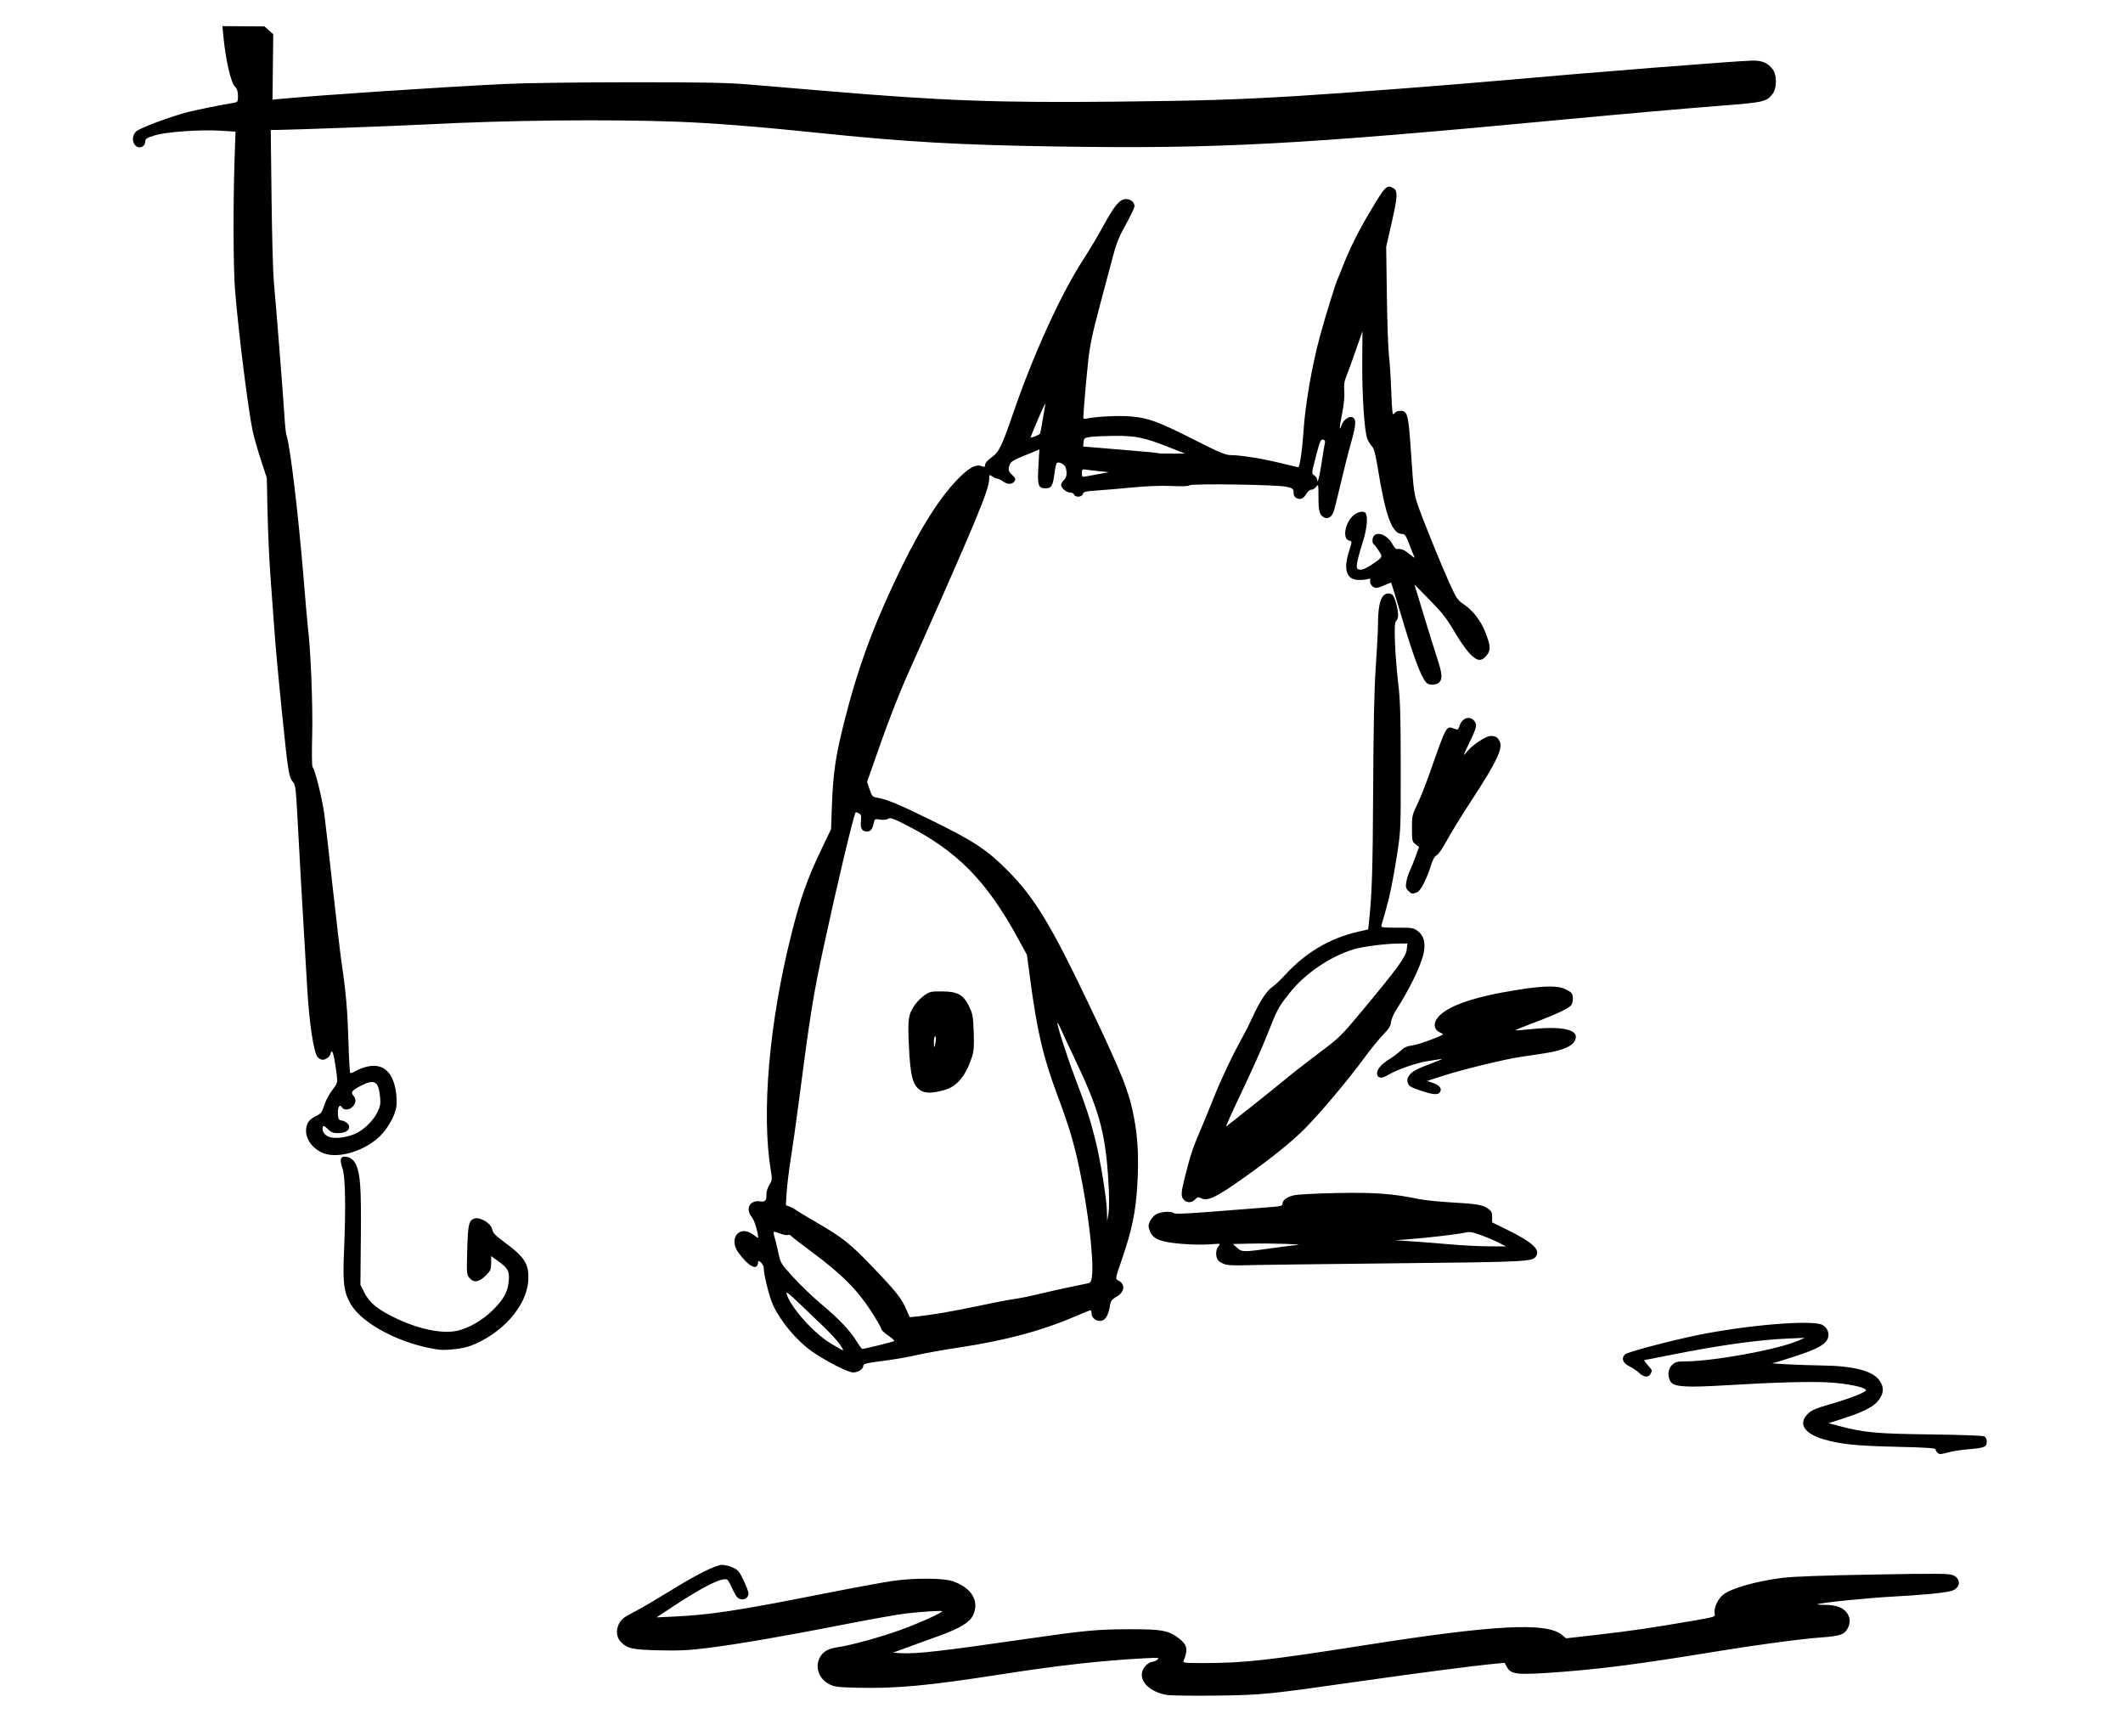
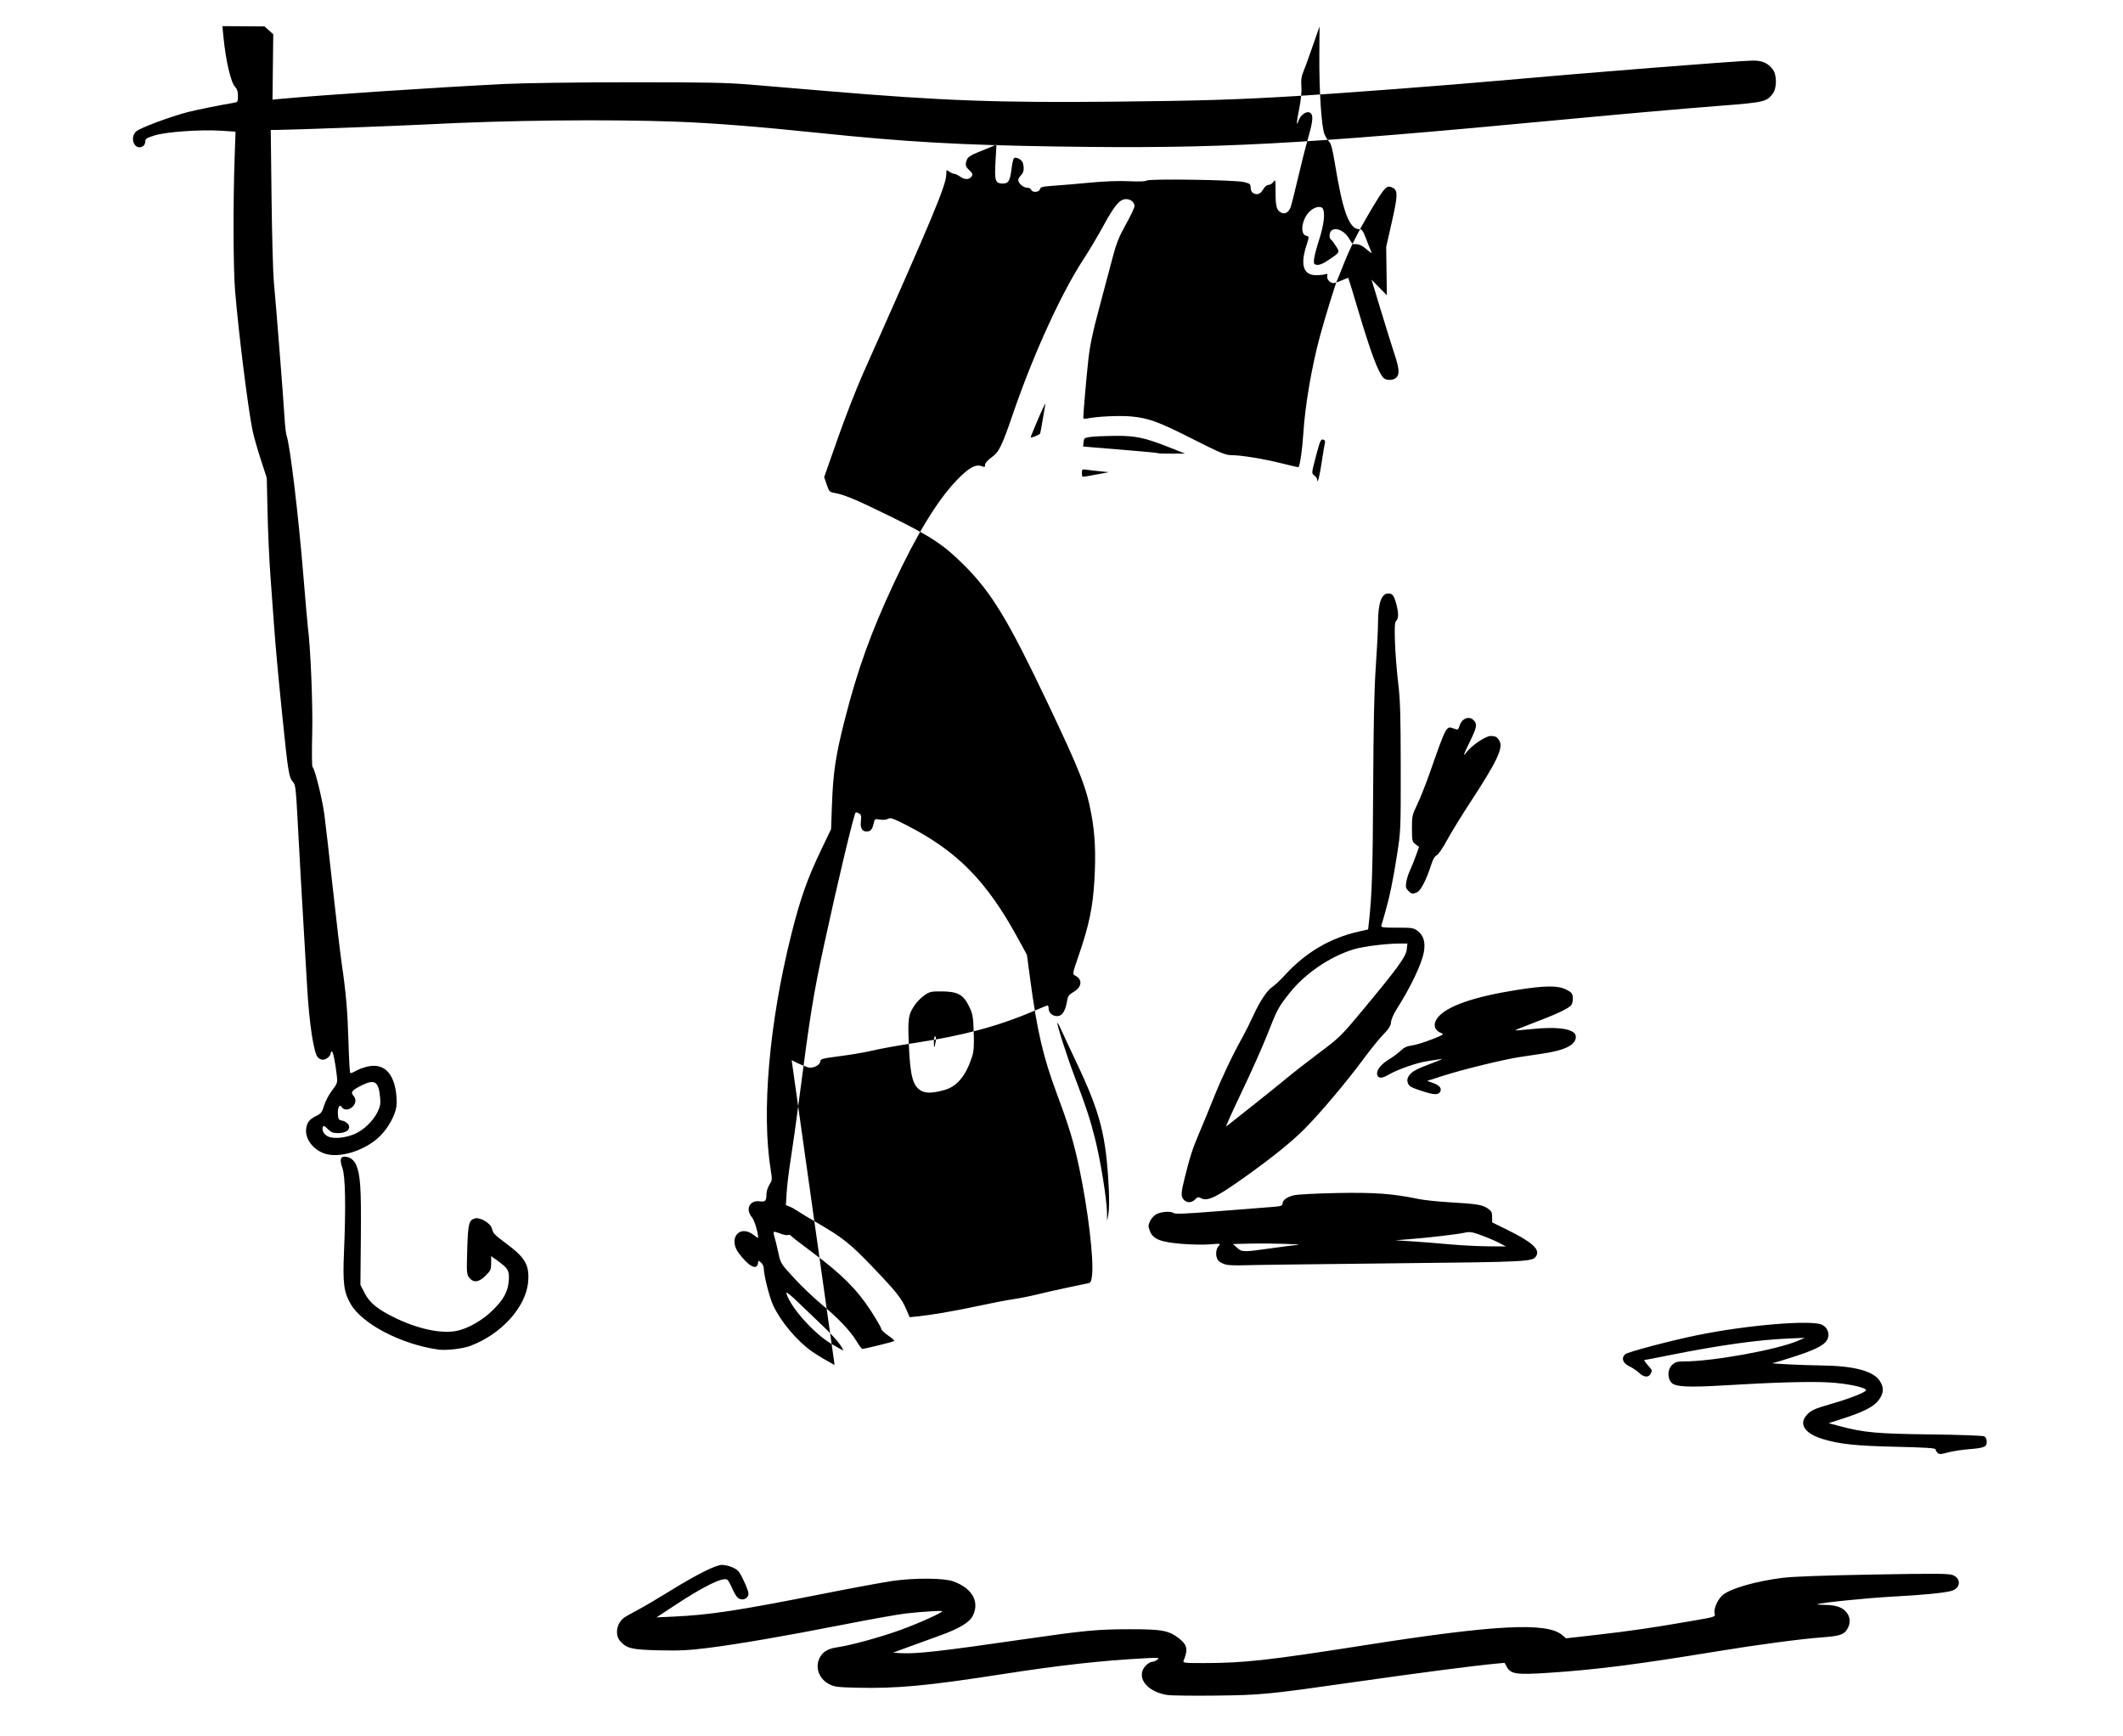
<svg xmlns="http://www.w3.org/2000/svg" width="406" height="332" viewBox="0 0 406 332" version="1.1">
  <title>Лещ</title>
-   <path transform="translate(0, 5)" d="m 223.308,319.11 c -3.403,-0.48 -5.624,-2.706 -4.766,-4.777 0.33,-0.796 1.296,-1.595 1.928,-1.595 0.196,0 0.587,-0.183 0.869,-0.407 0.467,-0.37 0.252,-0.392 -2.397,-0.25 -8.397,0.452 -16.3,1.333 -27.252,3.038 -14.222,2.215 -20.223,2.776 -27.746,2.596 -3.801,-0.091 -4.393,-0.168 -5.403,-0.699 -2.043,-1.074 -2.779,-3.413 -1.654,-5.259 0.628,-1.029 1.568,-1.536 3.318,-1.789 2.561,-0.37 8.283,-1.945 12.058,-3.32 3.476,-1.266 7.918,-3.265 7.918,-3.564 0,-0.156 -3.65,0.069 -6.879,0.423 -1.382,0.152 -6.681,1.093 -11.774,2.093 -11.417,2.24 -20.294,3.77 -26.181,4.511 -3.572,0.45 -5.457,0.542 -9.26,0.454 -5.193,-0.12 -6.173,-0.343 -7.422,-1.69 -1.117,-1.205 -0.805,-3.381 0.65,-4.532 0.225,-0.178 1.362,-0.824 2.526,-1.436 1.164,-0.612 3.843,-2.183 5.953,-3.493 5.279,-3.276 9.092,-5.2 10.289,-5.193 0.526,0.003 1.461,0.235 2.079,0.515 0.978,0.444 1.243,0.762 2.051,2.464 0.51,1.075 0.928,2.188 0.928,2.474 0,1.122 -1.399,1.565 -2.189,0.692 -0.23,-0.255 -0.673,-1.056 -0.984,-1.781 -0.311,-0.725 -0.706,-1.409 -0.879,-1.521 -0.852,-0.551 -4.368,1.167 -10.104,4.938 l -3.44,2.261 3.175,-0.146 c 7.028,-0.322 12.323,-1.127 28.575,-4.344 5.821,-1.152 11.927,-2.279 13.569,-2.504 4.169,-0.571 9.572,-0.533 11.349,0.082 3.628,1.254 5.153,3.825 3.868,6.522 -0.648,1.359 -2.589,2.526 -6.561,3.946 -1.892,0.676 -4.63,1.672 -6.085,2.213 l -2.646,0.984 1.455,0.085 c 3.029,0.176 7.584,-0.339 23.945,-2.707 11.191,-1.62 13.647,-1.852 19.711,-1.864 6.333,-0.012 7.626,0.228 9.613,1.786 1.537,1.205 1.712,2.087 0.839,4.222 -0.175,0.429 0.108,0.463 3.874,0.462 7.694,-0.003 12.355,-0.52 30.918,-3.438 24.695,-3.881 34.656,-4.397 37.569,-1.946 l 0.779,0.655 6.16,-0.704 c 6.231,-0.712 10.328,-1.313 18.124,-2.661 4.223,-0.73 4.289,-0.752 4.136,-1.362 -0.24,-0.958 0.615,-2.85 1.643,-3.634 1.642,-1.253 6.264,-2.558 11.361,-3.21 1.883,-0.241 7.985,-0.462 17.289,-0.628 12.184,-0.217 14.515,-0.199 15.27,0.117 1.669,0.697 1.453,2.559 -0.351,3.027 -1.508,0.392 -5.463,0.771 -11.306,1.083 -4.577,0.245 -13.498,1.148 -14.287,1.447 -0.146,0.055 0.45,0.11 1.323,0.122 2.204,0.031 3.423,0.427 4.216,1.37 0.821,0.976 0.878,2.155 0.16,3.332 -0.613,1.005 -1.481,1.275 -4.906,1.527 -3.974,0.293 -12.296,1.402 -19.976,2.664 -15.342,2.52 -23.34,3.535 -32.465,4.121 -5.882,0.378 -6.964,0.22 -7.708,-1.126 l -0.441,-0.797 -1.852,0.171 c -3.765,0.347 -14.602,1.754 -25.532,3.315 -17.905,2.558 -19.005,2.668 -27.781,2.774 -4.293,0.052 -8.46,0.003 -9.26,-0.111 z m 147.161,-46.377 c -0.175,-0.175 -0.318,-0.454 -0.318,-0.62 0,-0.216 -2.134,-0.351 -7.474,-0.47 -7.773,-0.174 -10.868,-0.5 -14.115,-1.488 -3.341,-1.016 -4.573,-2.772 -3.14,-4.474 0.83,-0.987 1.509,-1.302 4.911,-2.28 3.578,-1.028 6.635,-2.253 6.519,-2.612 -0.174,-0.537 -3.659,-1.254 -7.078,-1.454 -3.519,-0.207 -10.523,-0.011 -19.839,0.553 -7.208,0.437 -9.643,0.305 -10.343,-0.56 -0.767,-0.948 -0.674,-2.55 0.195,-3.356 0.574,-0.532 0.973,-0.649 2.221,-0.649 5.533,0 17.785,-2.217 21.818,-3.948 l 1.323,-0.568 -3.307,0.143 c -5.758,0.249 -13.234,1.303 -22.664,3.197 -2.497,0.501 -4.623,0.912 -4.724,0.912 -0.101,0 0.186,0.421 0.637,0.935 0.928,1.056 0.92,1.032 0.547,1.728 -0.387,0.722 -1.288,0.635 -2.171,-0.21 -0.415,-0.397 -1.254,-0.963 -1.867,-1.257 -1.271,-0.611 -1.605,-1.583 -0.795,-2.314 0.47,-0.424 8.706,-2.6 13.744,-3.631 9.551,-1.955 21.993,-2.987 23.93,-1.985 0.907,0.469 1.373,1.45 1.136,2.392 -0.315,1.255 -1.888,2.172 -6.101,3.554 -2.208,0.724 -4.232,1.338 -4.498,1.363 -0.946,0.089 5.662,0.415 9.306,0.458 6.178,0.073 9.859,1.034 11.13,2.905 0.862,1.269 0.822,2.351 -0.138,3.676 -0.921,1.271 -2.87,2.283 -6.914,3.588 l -2.702,0.872 2.222,0.585 c 4.627,1.219 6.999,1.432 17.302,1.558 5.383,0.066 9.997,0.232 10.253,0.369 0.284,0.152 0.465,0.556 0.465,1.04 0,0.995 -0.445,1.177 -3.505,1.429 -1.273,0.105 -2.94,0.357 -3.704,0.56 -1.704,0.454 -1.864,0.458 -2.263,0.059 z M 159.605,255.999 c -1.494,-0.786 -3.459,-1.96 -4.366,-2.608 -2.897,-2.07 -5.92,-5.671 -7.378,-8.787 -0.719,-1.536 -1.799,-5.818 -1.808,-7.165 -0.002,-0.305 -0.232,-0.761 -0.511,-1.014 -0.486,-0.44 -0.512,-0.434 -0.595,0.155 -0.201,1.415 -1.822,0.537 -3.692,-2 -2.048,-2.777 0.171,-5.498 2.83,-3.47 0.499,0.381 0.907,0.648 0.907,0.595 0,-1.035 -0.718,-3.385 -1.214,-3.975 -1.277,-1.518 -0.408,-3.279 1.492,-3.024 1.117,0.15 1.31,-0.065 1.31,-1.453 0,-0.444 0.254,-1.218 0.564,-1.72 0.521,-0.843 0.542,-1.05 0.269,-2.702 -1.825,-11.05 -0.32,-28.314 3.946,-45.263 1.732,-6.88 3.032,-10.549 5.739,-16.192 l 1.834,-3.822 0.167,-4.611 c 0.224,-6.204 0.708,-9.45 2.409,-16.15 2.441,-9.618 5.059,-16.911 9.408,-26.209 4.41,-9.429 8.25,-15.75 11.926,-19.634 2.314,-2.444 3.717,-3.254 4.875,-2.814 0.574,0.218 0.667,0.18 0.667,-0.269 0,-0.321 0.487,-0.873 1.264,-1.431 1.417,-1.018 1.93,-2.073 4.132,-8.484 3.863,-11.252 9.197,-22.927 13.417,-29.369 1.049,-1.601 2.784,-4.518 3.857,-6.482 2.126,-3.893 3.097,-5.027 4.303,-5.027 0.893,0 1.602,0.601 1.602,1.359 0,0.29 -0.736,1.841 -1.636,3.448 -1.304,2.329 -1.815,3.6 -2.52,6.267 -0.486,1.84 -1.648,6.204 -2.581,9.696 -1.305,4.884 -1.793,7.236 -2.116,10.186 -0.36,3.295 -0.912,9.701 -0.931,10.803 -0.004,0.247 0.212,0.304 0.722,0.193 1.781,-0.39 6.224,-0.598 8.422,-0.395 3.361,0.311 5.219,0.995 11.959,4.407 5.01,2.536 6.083,2.985 7.144,2.989 1.929,0.007 6.213,0.703 9.698,1.575 1.737,0.435 3.178,0.763 3.202,0.73 0.302,-0.42 0.737,-3.459 0.93,-6.501 0.34,-5.358 1.591,-12.664 3.18,-18.563 0.86,-3.191 2.909,-9.853 3.297,-10.716 0.196,-0.437 0.68,-1.627 1.076,-2.646 1.312,-3.379 2.904,-6.571 5.212,-10.451 2.921,-4.911 3.171,-5.165 4.415,-4.5 0.906,0.485 0.862,1.587 -0.258,6.505 l -1.079,4.736 0.128,9.263 c 0.07,5.095 0.246,10.216 0.391,11.38 0.145,1.164 0.348,4.289 0.451,6.945 0.166,4.246 0.233,4.764 0.559,4.299 0.226,-0.323 0.67,-0.529 1.143,-0.529 1.439,0 1.58,0.571 2.112,8.525 0.442,6.615 0.548,7.405 1.262,9.466 1.069,3.084 4.316,11.102 6.053,14.949 1.333,2.95 1.531,3.241 2.802,4.101 1.686,1.142 3.158,3.05 4.027,5.217 1.06,2.646 1.113,3.524 0.274,4.522 -1.034,1.229 -1.815,1.127 -3.292,-0.428 -0.664,-0.7 -1.982,-2.604 -2.928,-4.231 -1.386,-2.384 -2.288,-3.536 -4.649,-5.937 l -2.929,-2.979 1.807,5.953 c 0.994,3.274 2.163,7.025 2.598,8.335 0.913,2.749 0.988,3.84 0.307,4.456 -0.634,0.573 -1.973,0.56 -2.486,-0.025 -1.033,-1.178 -2.4,-4.873 -4.856,-13.121 -0.96,-3.224 -1.777,-5.894 -1.815,-5.933 -0.038,-0.039 -0.594,0.167 -1.234,0.457 -0.64,0.29 -1.364,0.531 -1.608,0.534 -0.647,0.008 -1.338,-0.787 -1.186,-1.367 0.108,-0.412 0.03,-0.468 -0.442,-0.318 -0.315,0.101 -1.106,0.175 -1.758,0.166 -2.305,-0.033 -2.954,-1.913 -1.862,-5.397 0.645,-2.059 0.645,-1.983 0.015,-2.148 -1.22,-0.319 -0.824,-3.136 0.647,-4.607 0.967,-0.967 2.333,-1.205 2.62,-0.457 0.381,0.992 0.103,3.109 -0.76,5.8 -0.506,1.578 -0.953,3.296 -0.992,3.816 -0.064,0.841 0.004,0.954 0.607,1.025 0.44,0.051 1.186,-0.264 2.117,-0.893 2.279,-1.541 2.245,-1.478 1.472,-2.703 -0.371,-0.588 -0.799,-1.145 -0.95,-1.239 -0.375,-0.232 -0.348,-1.283 0.042,-1.673 0.836,-0.836 2.644,0.007 3.526,1.646 0.279,0.519 0.63,0.93 0.779,0.914 0.901,-0.097 1.493,0.141 2.51,1.012 0.707,0.605 1.043,0.782 0.879,0.463 -0.145,-0.284 -0.589,-1.379 -0.987,-2.434 -0.606,-1.608 -0.82,-1.918 -1.325,-1.918 -1.932,0 -3.17,-3.328 -4.669,-12.55 -0.44,-2.704 -0.734,-3.82 -1.104,-4.19 -0.277,-0.277 -0.681,-0.926 -0.896,-1.442 -0.567,-1.358 -1.023,-8.298 -0.978,-14.891 l 0.039,-5.689 -1.387,3.969 c -0.763,2.183 -1.574,4.405 -1.802,4.938 -0.286,0.668 -0.374,1.449 -0.284,2.514 0.084,0.989 -0.066,2.537 -0.415,4.305 -0.551,2.79 -0.58,3.61 -0.077,2.167 0.323,-0.928 1.381,-1.703 2.001,-1.465 0.825,0.317 0.782,1.382 -0.196,4.818 -0.526,1.848 -1.438,5.444 -2.027,7.991 -0.589,2.547 -1.201,4.962 -1.361,5.368 -0.376,0.956 -1.106,1.356 -1.799,0.985 -0.87,-0.466 -1.064,-1.174 -1.064,-3.881 0,-2.419 -0.027,-2.551 -0.412,-2.002 -0.227,0.323 -0.649,0.588 -0.938,0.588 -0.309,0 -0.713,0.329 -0.977,0.794 -0.531,0.936 -1.151,1.197 -1.896,0.798 -0.351,-0.188 -0.539,-0.555 -0.539,-1.052 0,-0.688 -0.123,-0.795 -1.257,-1.086 -1.636,-0.421 -18.268,-0.674 -18.658,-0.283 -0.169,0.169 -1.408,0.214 -3.34,0.121 -1.931,-0.093 -4.692,0.006 -7.437,0.269 -2.401,0.229 -5.516,0.495 -6.922,0.59 -2.201,0.149 -2.575,0.242 -2.687,0.672 -0.16,0.611 -1.447,0.69 -1.672,0.103 -0.084,-0.218 -0.437,-0.397 -0.785,-0.397 -0.708,0 -1.691,-0.846 -1.691,-1.455 0,-0.218 0.238,-0.635 0.529,-0.926 0.541,-0.541 0.649,-1.245 0.357,-2.335 -0.176,-0.656 -1.353,-1.272 -1.724,-0.902 -0.122,0.122 -0.33,1.084 -0.463,2.137 -0.275,2.187 -0.577,2.687 -1.624,2.687 -1.462,0 -1.632,-0.495 -1.423,-4.157 l 0.187,-3.289 -1.029,0.437 c -0.566,0.24 -1.782,0.741 -2.703,1.114 -1.182,0.478 -1.746,0.866 -1.918,1.319 -0.379,0.996 -0.301,1.328 0.482,2.053 0.588,0.546 0.671,0.76 0.436,1.135 -0.423,0.675 -1.316,0.709 -2.194,0.084 -0.423,-0.301 -0.932,-0.548 -1.132,-0.548 -0.2,0 -0.628,-0.185 -0.951,-0.412 -0.571,-0.4 -0.588,-0.387 -0.588,0.432 0,2.091 -2.364,7.759 -15.94,38.213 -1.233,2.765 -3.405,8.342 -4.827,12.393 l -2.586,7.366 0.486,1.429 c 0.445,1.308 0.565,1.442 1.424,1.58 1.819,0.292 4.179,1.276 10.512,4.385 7.994,3.924 10.446,5.541 14.378,9.479 5.247,5.256 8.405,10.474 15.943,26.338 6.175,12.995 7.389,16.079 8.337,21.167 0.724,3.885 0.897,7.582 0.595,12.744 -0.296,5.07 -1.026,8.593 -2.918,14.091 -1.305,3.793 -1.31,3.817 -0.75,4.101 1.441,0.731 1.293,2.207 -0.313,3.124 -0.83,0.474 -1.085,0.797 -1.204,1.527 -0.292,1.792 -0.774,2.764 -1.496,3.018 -0.935,0.329 -2.061,-0.384 -2.061,-1.304 0,-0.36 -0.089,-0.655 -0.198,-0.655 -0.109,2.6e-4 -1.302,0.477 -2.651,1.059 -6.617,2.855 -13.547,4.722 -22.55,6.074 -2.983,0.448 -6.615,1.099 -8.07,1.447 -1.455,0.348 -4.342,0.847 -6.416,1.109 -3.213,0.407 -3.77,0.545 -3.77,0.935 0,0.63 -1.012,1.282 -1.977,1.276 -0.449,-0.003 -1.996,-0.635 -3.518,-1.435 z m 0.947,-4.021 c -0.482,-0.676 -1.826,-2.134 -2.986,-3.241 -1.16,-1.107 -3.288,-3.144 -4.727,-4.526 -1.919,-1.842 -2.568,-2.337 -2.429,-1.852 0.724,2.542 5.154,7.537 8.435,9.513 1.185,0.713 2.251,1.306 2.369,1.316 0.118,0.01 -0.179,-0.534 -0.661,-1.21 z m 7.422,0.275 c 1.548,-0.379 2.913,-0.749 3.033,-0.822 0.12,-0.073 -0.386,-0.54 -1.124,-1.038 -0.739,-0.498 -1.343,-1.075 -1.343,-1.283 0,-0.208 -0.909,-1.783 -2.021,-3.499 -2.592,-4.002 -5.553,-6.969 -10.993,-11.011 -2.283,-1.696 -4.221,-3.199 -4.308,-3.34 -0.087,-0.14 -0.333,-0.188 -0.547,-0.106 -0.214,0.082 -0.88,-0.047 -1.48,-0.287 -0.6,-0.24 -1.147,-0.38 -1.216,-0.311 -0.069,0.069 -0.003,0.521 0.148,1.003 0.15,0.483 0.475,1.814 0.721,2.959 0.445,2.067 0.466,2.102 2.994,4.849 1.4,1.522 3.753,3.77 5.228,4.996 3.267,2.715 5.575,5.146 6.748,7.106 0.484,0.81 0.985,1.472 1.114,1.472 0.128,0 1.499,-0.31 3.047,-0.689 z m 12.318,-6.227 c 1.735,-0.286 5.009,-0.921 7.276,-1.412 2.267,-0.491 5.075,-1.03 6.239,-1.197 1.164,-0.167 3.248,-0.583 4.63,-0.924 1.382,-0.341 4.002,-0.931 5.821,-1.312 1.819,-0.381 3.558,-0.746 3.865,-0.811 0.451,-0.096 0.589,-0.377 0.718,-1.473 0.365,-3.086 -0.779,-12.693 -2.452,-20.585 -1.033,-4.875 -1.974,-7.998 -4.234,-14.052 -2.673,-7.161 -3.811,-12.034 -5.15,-22.053 l -0.62,-4.64 -1.766,-3.229 c -5.976,-10.929 -11.588,-16.616 -21.276,-21.56 -2.551,-1.302 -3.077,-1.484 -3.507,-1.215 -0.306,0.191 -0.913,0.251 -1.536,0.151 -1,-0.16 -1.035,-0.139 -1.22,0.725 -0.247,1.154 -0.585,1.551 -1.32,1.551 -0.919,0 -1.277,-0.636 -1.124,-1.994 0.113,-1 0.05,-1.242 -0.385,-1.475 -0.286,-0.153 -0.56,-0.238 -0.609,-0.189 -0.353,0.353 -3.421,13.205 -6.053,25.354 -2.04,9.418 -2.662,13.277 -4.8,29.766 -0.509,3.929 -1.212,8.93 -1.562,11.113 -0.35,2.183 -0.705,5.073 -0.788,6.424 l -0.152,2.455 0.694,0.264 c 0.382,0.145 1.006,0.485 1.387,0.756 0.381,0.271 2.181,1.355 4,2.408 4.82,2.792 6.304,3.984 10.716,8.605 4.389,4.598 5.327,5.788 6.252,7.93 l 0.627,1.454 1.587,-0.156 c 0.873,-0.086 3.007,-0.39 4.741,-0.676 z m -4.252,-42.529 c -1.471,-0.918 -1.964,-2.798 -2.222,-8.472 -0.243,-5.332 -0.138,-6.028 1.198,-7.956 0.39,-0.562 1.196,-1.36 1.792,-1.771 0.996,-0.689 1.271,-0.747 3.404,-0.727 2.972,0.028 4.047,0.641 5.152,2.942 0.657,1.369 0.749,1.895 0.85,4.88 0.091,2.699 0.023,3.62 -0.351,4.763 -1.168,3.567 -2.841,5.579 -5.199,6.251 -2.305,0.658 -3.674,0.685 -4.625,0.091 z m 2.896,-9.358 c 0.085,-0.55 0.043,-0.992 -0.095,-0.992 -0.136,0 -0.248,0.496 -0.248,1.102 0,1.306 0.131,1.264 0.343,-0.11 z m 33.125,28.509 c -0.5,-10.448 -1.585,-14.737 -6.189,-24.462 -1.416,-2.99 -2.793,-5.944 -3.062,-6.564 -0.268,-0.62 -0.532,-1.083 -0.585,-1.03 -0.177,0.177 1.76,6.241 3.253,10.186 2.273,6.002 2.959,8.086 3.946,11.993 1.021,4.036 2.225,11.468 2.272,14.026 l 0.031,1.67 0.242,-1.323 c 0.133,-0.728 0.174,-2.752 0.09,-4.498 z M 252.787,83.211 c 0.237,-1.601 0.498,-3.162 0.579,-3.469 0.105,-0.399 0.006,-0.596 -0.347,-0.688 -0.432,-0.113 -0.602,0.285 -1.357,3.171 -0.863,3.3 -0.863,3.3 -0.321,3.68 0.298,0.209 0.55,0.581 0.56,0.828 0.04,1.002 0.467,-0.695 0.886,-3.521 z m -42.576,2.417 1.852,-0.342 -1.852,-0.187 c -1.019,-0.103 -2.179,-0.239 -2.58,-0.303 -0.656,-0.105 -0.728,-0.039 -0.728,0.664 0,0.708 0.068,0.768 0.728,0.646 0.4,-0.074 1.561,-0.289 2.58,-0.477 z m 13.363,-5.104 c -4.641,-1.838 -6.404,-2.212 -10.296,-2.185 -1.832,0.013 -3.926,0.102 -4.654,0.198 -1.246,0.165 -1.328,0.224 -1.404,1.007 l -0.081,0.832 1.801,0.158 c 0.99,0.087 4.182,0.35 7.092,0.584 2.91,0.235 5.341,0.474 5.402,0.532 0.061,0.058 1.251,0.099 2.646,0.092 l 2.536,-0.014 z m -24.667,-2.601 c 0.04,-0.034 0.254,-1.179 0.475,-2.546 0.221,-1.367 0.464,-2.782 0.54,-3.146 0.076,-0.364 -0.524,0.873 -1.335,2.748 -0.81,1.875 -1.473,3.516 -1.473,3.645 0,0.181 1.391,-0.363 1.793,-0.701 z M 83.741,253.043 c -7.036,-1.012 -14.454,-4.873 -16.659,-8.669 -1.332,-2.295 -1.553,-3.987 -1.299,-9.953 0.373,-8.758 0.265,-14.5 -0.301,-16.074 -0.531,-1.476 -0.408,-2.182 0.378,-2.182 0.974,0 1.818,0.585 2.24,1.552 0.821,1.882 0.993,4.495 0.908,13.809 l -0.084,9.143 0.798,1.566 c 0.937,1.836 2.399,3.053 5.552,4.619 4.521,2.246 9.127,3.242 12.103,2.619 2.176,-0.455 4.894,-2.019 6.845,-3.937 2.113,-2.077 2.909,-3.547 3.076,-5.681 0.145,-1.848 -0.142,-2.356 -2.148,-3.795 l -1.222,-0.876 v 1.339 c 0,1.21 -0.102,1.442 -1.058,2.398 -1.283,1.283 -2.328,1.413 -3.133,0.39 -0.492,-0.626 -0.517,-0.963 -0.386,-5.358 0.15,-5.041 0.313,-5.683 1.527,-5.987 0.961,-0.241 2.937,0.941 3.178,1.901 0.242,0.964 0.488,1.227 2.646,2.829 3.732,2.77 4.535,4.129 4.308,7.294 -0.347,4.845 -5.079,10.123 -11.091,12.368 -1.483,0.554 -4.651,0.906 -6.177,0.687 z M 234.476,236.814 c -0.479,-0.118 -1.104,-0.426 -1.389,-0.684 -0.656,-0.594 -0.686,-2.141 -0.055,-2.85 0.457,-0.514 0.437,-0.518 -1.654,-0.344 -1.164,0.097 -3.604,0.052 -5.421,-0.099 -4.073,-0.339 -5.482,-0.912 -6.061,-2.468 -0.331,-0.89 -0.325,-1.112 0.054,-1.906 0.236,-0.494 0.773,-1.077 1.194,-1.295 0.959,-0.496 2.798,-0.62 3.278,-0.221 0.274,0.227 2.354,0.142 8.422,-0.342 4.432,-0.354 9.041,-0.716 10.242,-0.804 1.844,-0.135 2.183,-0.232 2.183,-0.624 0,-0.68 0.773,-1.268 2.121,-1.614 0.668,-0.172 4.272,-0.365 8.239,-0.442 7.251,-0.141 10.715,0.112 15.702,1.151 1.019,0.212 3.698,0.492 5.953,0.623 5.152,0.298 6.172,0.464 7.224,1.173 0.713,0.48 0.845,0.734 0.845,1.618 v 1.048 l 2.778,1.362 c 4.862,2.383 6.444,3.801 5.653,5.068 -0.685,1.098 -1.271,1.128 -27.744,1.403 -13.971,0.145 -26.592,0.309 -28.047,0.364 -1.455,0.055 -3.038,0.003 -3.517,-0.115 z m 9.205,-3.208 c 1.965,-0.278 3.929,-0.528 4.366,-0.555 1.949,-0.121 -5.144,-0.342 -8.515,-0.265 l -3.753,0.085 0.819,0.732 c 0.946,0.845 1.142,0.845 7.084,0.003 z m 42.995,-0.959 c -0.728,-0.379 -2.249,-1.029 -3.38,-1.443 -1.78,-0.651 -2.212,-0.718 -3.207,-0.495 -1.372,0.308 -6.921,0.958 -10.611,1.243 l -2.646,0.205 3.175,0.202 c 1.746,0.111 4.961,0.366 7.144,0.566 2.183,0.2 5.517,0.375 7.408,0.388 l 3.44,0.024 -1.323,-0.69 z m -60.284,-8.236 c -0.583,-0.644 -0.554,-1.302 0.191,-4.279 1.016,-4.064 1.491,-5.528 2.747,-8.466 0.653,-1.528 1.902,-4.564 2.776,-6.747 1.532,-3.826 3.67,-8.324 5.535,-11.642 0.491,-0.873 1.411,-2.719 2.046,-4.101 1.286,-2.804 2.679,-4.872 3.719,-5.522 0.379,-0.237 1.457,-1.265 2.395,-2.283 3.945,-4.284 8.589,-7.012 14.03,-8.24 l 1.811,-0.409 0.151,-1.364 c 0.585,-5.283 0.736,-10.025 0.81,-25.441 0.06,-12.445 0.205,-19.173 0.503,-23.416 0.23,-3.274 0.421,-7.025 0.425,-8.334 0.012,-3.859 0.651,-5.689 1.987,-5.689 0.708,0 1.024,0.361 1.388,1.587 0.553,1.859 0.613,3.112 0.171,3.554 -0.35,0.35 -0.4,0.997 -0.308,4.054 0.06,2 0.33,5.482 0.601,7.738 0.411,3.424 0.494,6.112 0.505,16.272 0.013,12.076 0.007,12.208 -0.732,16.933 -0.768,4.909 -1.393,7.899 -2.322,11.113 -0.295,1.019 -0.587,2.035 -0.65,2.258 -0.099,0.348 0.325,0.404 2.994,0.397 2.894,-0.008 3.168,0.036 3.972,0.639 1.118,0.838 1.5,2.185 1.152,4.064 -0.427,2.31 -2.558,6.764 -5.247,10.967 -0.524,0.819 -0.985,1.9 -1.025,2.403 -0.055,0.696 -0.415,1.268 -1.507,2.396 -0.789,0.815 -2.485,2.911 -3.77,4.657 -3.063,4.164 -8.264,10.339 -11.187,13.281 -2.495,2.512 -6.15,5.469 -11.331,9.167 -5.624,4.014 -7.293,4.822 -8.561,4.144 -0.491,-0.263 -0.663,-0.225 -1.097,0.24 -0.634,0.681 -1.591,0.711 -2.172,0.068 z m 13.056,-17.922 c 2.547,-2.016 5.583,-4.46 6.747,-5.431 1.164,-0.971 3.923,-3.12 6.132,-4.775 3.858,-2.892 4.183,-3.211 8.303,-8.167 6.679,-8.033 8.236,-10.176 8.391,-11.543 l 0.13,-1.155 h -1.462 c -2.549,0 -6.879,0.536 -8.716,1.079 -4.552,1.345 -9.407,4.644 -12.38,8.412 -2.164,2.743 -2.302,3.001 -4.256,7.971 -0.886,2.255 -3.085,7.177 -4.885,10.937 -1.8,3.76 -3.129,6.724 -2.953,6.587 0.176,-0.137 2.403,-1.899 4.95,-3.915 z m -177.472,9.057 c -2.19,-0.794 -3.675,-2.848 -3.423,-4.731 0.165,-1.23 0.628,-1.804 1.988,-2.465 0.857,-0.417 1.064,-0.698 1.442,-1.959 0.243,-0.809 0.925,-2.104 1.515,-2.876 1.017,-1.33 1.066,-1.477 0.921,-2.778 -0.284,-2.56 -0.715,-4.682 -0.95,-4.682 -0.129,0 -0.235,0.16 -0.235,0.356 0,0.512 -0.877,1.232 -1.501,1.232 -0.293,0 -0.729,-0.216 -0.967,-0.48 -0.777,-0.858 -1.63,-6.505 -2.026,-13.411 -0.142,-2.474 -0.376,-6.462 -0.52,-8.864 -0.421,-6.995 -1.023,-17.657 -1.353,-23.945 -0.26,-4.958 -0.376,-5.899 -0.782,-6.35 -0.837,-0.929 -0.976,-1.774 -2.106,-12.832 -0.813,-7.958 -1.295,-13.255 -1.601,-17.595 -0.154,-2.183 -0.453,-6.29 -0.666,-9.128 -0.213,-2.838 -0.456,-8.195 -0.541,-11.906 L 51.018,86.386 49.856,82.815 C 49.217,80.85 48.522,78.409 48.312,77.391 47.427,73.096 45.624,58.687 44.952,50.535 44.611,46.395 44.565,34.079 44.859,25.5 l 0.182,-5.324 -2.743,-0.178 c -3.94,-0.255 -10.52,0.209 -12.731,0.898 -1.561,0.487 -1.786,0.638 -1.786,1.198 0,0.363 -0.222,0.76 -0.51,0.914 -1.525,0.816 -2.567,-1.625 -1.23,-2.881 0.693,-0.651 6.724,-2.903 9.942,-3.712 1.819,-0.457 6.108,-1.323 8.533,-1.723 0.974,-0.161 0.992,-0.186 0.992,-1.342 0,-0.818 -0.159,-1.337 -0.519,-1.697 C 44.148,10.81 43.176,6.65 42.716,1.917 l -0.187,-1.92 4.027,0.027 4.027,0.027 0.836,0.749 0.836,0.749 -0.071,6.251 -0.071,6.251 1.526,-0.144 c 7.741,-0.73 29.676,-2.191 42.768,-2.848 3.593,-0.18 14.072,-0.325 23.978,-0.331 14.395,-0.009 18.581,0.071 23.019,0.442 2.983,0.249 9.651,0.809 14.817,1.245 22.102,1.863 32.633,2.249 55.166,2.02 16.367,-0.166 23.12,-0.377 34.793,-1.087 8.475,-0.516 28.898,-2.068 38.1,-2.896 16.565,-1.491 46.075,-3.827 48.869,-3.869 1.85,-0.028 2.957,0.458 3.887,1.706 0.782,1.049 0.782,3.542 0,4.591 -1.181,1.584 -1.619,1.686 -10.104,2.346 -7.071,0.55 -18.642,1.568 -29.953,2.637 -50.876,4.808 -66.048,5.616 -96.708,5.151 -18.847,-0.286 -29.011,-0.868 -46.035,-2.636 -11.387,-1.182 -19.981,-1.858 -26.855,-2.112 -13.338,-0.492 -32.604,-0.281 -47.89,0.526 -5.169,0.273 -25.979,1.04 -28.417,1.048 l -1.297,0.004 0.153,13.031 c 0.084,7.167 0.283,14.4 0.443,16.073 0.42,4.415 1.814,22.102 2.023,25.665 0.098,1.673 0.275,3.302 0.394,3.619 0.678,1.813 2.285,15.268 3.281,27.47 0.368,4.511 0.726,8.619 0.795,9.128 0.527,3.894 0.982,15.066 0.838,20.559 -0.089,3.377 -0.059,6.203 0.067,6.28 0.406,0.251 1.847,6.02 2.251,9.012 0.216,1.601 0.94,7.911 1.609,14.023 0.669,6.112 1.443,12.66 1.72,14.552 0.828,5.659 1.112,8.96 1.289,14.993 0.093,3.153 0.244,5.809 0.337,5.901 0.093,0.092 0.567,-0.074 1.054,-0.37 0.487,-0.296 1.508,-0.678 2.269,-0.848 2.88,-0.644 4.771,0.963 5.38,4.574 0.172,1.017 0.23,2.406 0.129,3.087 -0.246,1.668 -1.533,4.014 -3.04,5.545 -2.807,2.852 -7.895,4.459 -10.792,3.409 z m 5.942,-3.755 c 1.688,-0.752 3.475,-2.495 4.296,-4.19 0.501,-1.034 0.59,-1.554 0.477,-2.771 -0.285,-3.07 -1.024,-3.543 -3.561,-2.279 -1.799,0.897 -2.131,1.306 -1.565,1.931 0.584,0.645 0.546,1.408 -0.106,2.107 -0.649,0.696 -1.712,0.755 -2.088,0.116 -0.415,-0.704 -0.834,0.074 -0.748,1.388 0.061,0.936 0.156,1.072 0.831,1.191 0.419,0.073 0.934,0.393 1.144,0.709 0.587,0.885 -0.321,1.673 -1.926,1.673 -0.99,0 -1.354,-0.143 -1.996,-0.785 -0.631,-0.631 -0.816,-0.706 -0.94,-0.38 -0.269,0.701 0.375,1.66 1.293,1.925 1.221,0.352 3.273,0.086 4.891,-0.634 z m 203.679,-8.284 c -1.756,-0.586 -2.156,-0.825 -2.359,-1.412 -0.183,-0.53 -0.134,-0.876 0.199,-1.384 0.534,-0.816 1.41,-1.29 4.539,-2.461 1.31,-0.49 2.084,-0.836 1.72,-0.769 -0.364,0.067 -1.585,0.258 -2.713,0.425 -2.063,0.304 -5.751,1.596 -7.493,2.624 -1.177,0.694 -1.881,0.703 -2.096,0.027 -0.26,-0.82 0.6,-1.981 2.189,-2.955 0.794,-0.487 1.823,-1.252 2.287,-1.702 0.615,-0.595 1.198,-0.865 2.152,-0.995 0.72,-0.098 2.413,-0.615 3.763,-1.149 2.425,-0.959 2.445,-0.974 1.693,-1.29 -1.235,-0.519 -1.459,-1.709 -0.543,-2.874 1.735,-2.206 6.917,-4.011 15.278,-5.322 5.345,-0.838 7.725,-0.852 9.306,-0.054 0.982,0.495 1.194,0.738 1.263,1.443 0.045,0.466 -0.055,1.104 -0.223,1.418 -0.353,0.66 -2.695,1.781 -7.463,3.573 -1.854,0.697 -3.331,1.307 -3.282,1.356 0.049,0.049 1.321,-0.045 2.827,-0.209 5.419,-0.59 8.721,-0.048 8.721,1.429 0,1.565 -2.013,2.593 -6.328,3.232 -1.395,0.206 -3.369,0.501 -4.388,0.656 -3,0.454 -10.852,2.365 -14.42,3.509 l -3.307,1.061 1.058,0.367 c 1.313,0.455 1.799,1.036 1.436,1.716 -0.354,0.661 -1.239,0.601 -3.815,-0.258 z m -2.28,-38.173 c -0.461,-0.461 -0.528,-0.75 -0.386,-1.654 0.095,-0.602 0.399,-1.572 0.676,-2.154 0.277,-0.582 0.789,-1.852 1.139,-2.823 l 0.635,-1.765 -0.673,-0.503 c -0.636,-0.475 -0.674,-0.64 -0.687,-2.998 -0.013,-2.368 0.038,-2.604 1.008,-4.612 0.562,-1.164 1.648,-3.903 2.415,-6.085 3.199,-9.113 3.128,-8.984 4.616,-8.422 0.758,0.286 0.801,0.262 1.086,-0.603 0.464,-1.406 1.869,-1.891 2.727,-0.942 0.659,0.728 0.549,1.312 -0.753,3.985 -1.344,2.762 -1.434,3.055 -0.615,2.014 1.019,-1.295 3.635,-3.044 4.547,-3.039 0.988,0.005 1.305,0.189 1.735,1.004 0.695,1.319 -0.564,3.954 -5.473,11.455 -1.756,2.684 -3.826,6.053 -4.6,7.487 -0.785,1.456 -1.654,2.72 -1.966,2.862 -0.363,0.165 -0.724,0.78 -1.029,1.752 -0.867,2.762 -1.994,4.985 -2.687,5.301 -0.896,0.408 -1.074,0.381 -1.716,-0.261 z" />
+   <path transform="translate(0, 5)" d="m 223.308,319.11 c -3.403,-0.48 -5.624,-2.706 -4.766,-4.777 0.33,-0.796 1.296,-1.595 1.928,-1.595 0.196,0 0.587,-0.183 0.869,-0.407 0.467,-0.37 0.252,-0.392 -2.397,-0.25 -8.397,0.452 -16.3,1.333 -27.252,3.038 -14.222,2.215 -20.223,2.776 -27.746,2.596 -3.801,-0.091 -4.393,-0.168 -5.403,-0.699 -2.043,-1.074 -2.779,-3.413 -1.654,-5.259 0.628,-1.029 1.568,-1.536 3.318,-1.789 2.561,-0.37 8.283,-1.945 12.058,-3.32 3.476,-1.266 7.918,-3.265 7.918,-3.564 0,-0.156 -3.65,0.069 -6.879,0.423 -1.382,0.152 -6.681,1.093 -11.774,2.093 -11.417,2.24 -20.294,3.77 -26.181,4.511 -3.572,0.45 -5.457,0.542 -9.26,0.454 -5.193,-0.12 -6.173,-0.343 -7.422,-1.69 -1.117,-1.205 -0.805,-3.381 0.65,-4.532 0.225,-0.178 1.362,-0.824 2.526,-1.436 1.164,-0.612 3.843,-2.183 5.953,-3.493 5.279,-3.276 9.092,-5.2 10.289,-5.193 0.526,0.003 1.461,0.235 2.079,0.515 0.978,0.444 1.243,0.762 2.051,2.464 0.51,1.075 0.928,2.188 0.928,2.474 0,1.122 -1.399,1.565 -2.189,0.692 -0.23,-0.255 -0.673,-1.056 -0.984,-1.781 -0.311,-0.725 -0.706,-1.409 -0.879,-1.521 -0.852,-0.551 -4.368,1.167 -10.104,4.938 l -3.44,2.261 3.175,-0.146 c 7.028,-0.322 12.323,-1.127 28.575,-4.344 5.821,-1.152 11.927,-2.279 13.569,-2.504 4.169,-0.571 9.572,-0.533 11.349,0.082 3.628,1.254 5.153,3.825 3.868,6.522 -0.648,1.359 -2.589,2.526 -6.561,3.946 -1.892,0.676 -4.63,1.672 -6.085,2.213 l -2.646,0.984 1.455,0.085 c 3.029,0.176 7.584,-0.339 23.945,-2.707 11.191,-1.62 13.647,-1.852 19.711,-1.864 6.333,-0.012 7.626,0.228 9.613,1.786 1.537,1.205 1.712,2.087 0.839,4.222 -0.175,0.429 0.108,0.463 3.874,0.462 7.694,-0.003 12.355,-0.52 30.918,-3.438 24.695,-3.881 34.656,-4.397 37.569,-1.946 l 0.779,0.655 6.16,-0.704 c 6.231,-0.712 10.328,-1.313 18.124,-2.661 4.223,-0.73 4.289,-0.752 4.136,-1.362 -0.24,-0.958 0.615,-2.85 1.643,-3.634 1.642,-1.253 6.264,-2.558 11.361,-3.21 1.883,-0.241 7.985,-0.462 17.289,-0.628 12.184,-0.217 14.515,-0.199 15.27,0.117 1.669,0.697 1.453,2.559 -0.351,3.027 -1.508,0.392 -5.463,0.771 -11.306,1.083 -4.577,0.245 -13.498,1.148 -14.287,1.447 -0.146,0.055 0.45,0.11 1.323,0.122 2.204,0.031 3.423,0.427 4.216,1.37 0.821,0.976 0.878,2.155 0.16,3.332 -0.613,1.005 -1.481,1.275 -4.906,1.527 -3.974,0.293 -12.296,1.402 -19.976,2.664 -15.342,2.52 -23.34,3.535 -32.465,4.121 -5.882,0.378 -6.964,0.22 -7.708,-1.126 l -0.441,-0.797 -1.852,0.171 c -3.765,0.347 -14.602,1.754 -25.532,3.315 -17.905,2.558 -19.005,2.668 -27.781,2.774 -4.293,0.052 -8.46,0.003 -9.26,-0.111 z m 147.161,-46.377 c -0.175,-0.175 -0.318,-0.454 -0.318,-0.62 0,-0.216 -2.134,-0.351 -7.474,-0.47 -7.773,-0.174 -10.868,-0.5 -14.115,-1.488 -3.341,-1.016 -4.573,-2.772 -3.14,-4.474 0.83,-0.987 1.509,-1.302 4.911,-2.28 3.578,-1.028 6.635,-2.253 6.519,-2.612 -0.174,-0.537 -3.659,-1.254 -7.078,-1.454 -3.519,-0.207 -10.523,-0.011 -19.839,0.553 -7.208,0.437 -9.643,0.305 -10.343,-0.56 -0.767,-0.948 -0.674,-2.55 0.195,-3.356 0.574,-0.532 0.973,-0.649 2.221,-0.649 5.533,0 17.785,-2.217 21.818,-3.948 l 1.323,-0.568 -3.307,0.143 c -5.758,0.249 -13.234,1.303 -22.664,3.197 -2.497,0.501 -4.623,0.912 -4.724,0.912 -0.101,0 0.186,0.421 0.637,0.935 0.928,1.056 0.92,1.032 0.547,1.728 -0.387,0.722 -1.288,0.635 -2.171,-0.21 -0.415,-0.397 -1.254,-0.963 -1.867,-1.257 -1.271,-0.611 -1.605,-1.583 -0.795,-2.314 0.47,-0.424 8.706,-2.6 13.744,-3.631 9.551,-1.955 21.993,-2.987 23.93,-1.985 0.907,0.469 1.373,1.45 1.136,2.392 -0.315,1.255 -1.888,2.172 -6.101,3.554 -2.208,0.724 -4.232,1.338 -4.498,1.363 -0.946,0.089 5.662,0.415 9.306,0.458 6.178,0.073 9.859,1.034 11.13,2.905 0.862,1.269 0.822,2.351 -0.138,3.676 -0.921,1.271 -2.87,2.283 -6.914,3.588 l -2.702,0.872 2.222,0.585 c 4.627,1.219 6.999,1.432 17.302,1.558 5.383,0.066 9.997,0.232 10.253,0.369 0.284,0.152 0.465,0.556 0.465,1.04 0,0.995 -0.445,1.177 -3.505,1.429 -1.273,0.105 -2.94,0.357 -3.704,0.56 -1.704,0.454 -1.864,0.458 -2.263,0.059 z M 159.605,255.999 c -1.494,-0.786 -3.459,-1.96 -4.366,-2.608 -2.897,-2.07 -5.92,-5.671 -7.378,-8.787 -0.719,-1.536 -1.799,-5.818 -1.808,-7.165 -0.002,-0.305 -0.232,-0.761 -0.511,-1.014 -0.486,-0.44 -0.512,-0.434 -0.595,0.155 -0.201,1.415 -1.822,0.537 -3.692,-2 -2.048,-2.777 0.171,-5.498 2.83,-3.47 0.499,0.381 0.907,0.648 0.907,0.595 0,-1.035 -0.718,-3.385 -1.214,-3.975 -1.277,-1.518 -0.408,-3.279 1.492,-3.024 1.117,0.15 1.31,-0.065 1.31,-1.453 0,-0.444 0.254,-1.218 0.564,-1.72 0.521,-0.843 0.542,-1.05 0.269,-2.702 -1.825,-11.05 -0.32,-28.314 3.946,-45.263 1.732,-6.88 3.032,-10.549 5.739,-16.192 l 1.834,-3.822 0.167,-4.611 c 0.224,-6.204 0.708,-9.45 2.409,-16.15 2.441,-9.618 5.059,-16.911 9.408,-26.209 4.41,-9.429 8.25,-15.75 11.926,-19.634 2.314,-2.444 3.717,-3.254 4.875,-2.814 0.574,0.218 0.667,0.18 0.667,-0.269 0,-0.321 0.487,-0.873 1.264,-1.431 1.417,-1.018 1.93,-2.073 4.132,-8.484 3.863,-11.252 9.197,-22.927 13.417,-29.369 1.049,-1.601 2.784,-4.518 3.857,-6.482 2.126,-3.893 3.097,-5.027 4.303,-5.027 0.893,0 1.602,0.601 1.602,1.359 0,0.29 -0.736,1.841 -1.636,3.448 -1.304,2.329 -1.815,3.6 -2.52,6.267 -0.486,1.84 -1.648,6.204 -2.581,9.696 -1.305,4.884 -1.793,7.236 -2.116,10.186 -0.36,3.295 -0.912,9.701 -0.931,10.803 -0.004,0.247 0.212,0.304 0.722,0.193 1.781,-0.39 6.224,-0.598 8.422,-0.395 3.361,0.311 5.219,0.995 11.959,4.407 5.01,2.536 6.083,2.985 7.144,2.989 1.929,0.007 6.213,0.703 9.698,1.575 1.737,0.435 3.178,0.763 3.202,0.73 0.302,-0.42 0.737,-3.459 0.93,-6.501 0.34,-5.358 1.591,-12.664 3.18,-18.563 0.86,-3.191 2.909,-9.853 3.297,-10.716 0.196,-0.437 0.68,-1.627 1.076,-2.646 1.312,-3.379 2.904,-6.571 5.212,-10.451 2.921,-4.911 3.171,-5.165 4.415,-4.5 0.906,0.485 0.862,1.587 -0.258,6.505 l -1.079,4.736 0.128,9.263 l -2.929,-2.979 1.807,5.953 c 0.994,3.274 2.163,7.025 2.598,8.335 0.913,2.749 0.988,3.84 0.307,4.456 -0.634,0.573 -1.973,0.56 -2.486,-0.025 -1.033,-1.178 -2.4,-4.873 -4.856,-13.121 -0.96,-3.224 -1.777,-5.894 -1.815,-5.933 -0.038,-0.039 -0.594,0.167 -1.234,0.457 -0.64,0.29 -1.364,0.531 -1.608,0.534 -0.647,0.008 -1.338,-0.787 -1.186,-1.367 0.108,-0.412 0.03,-0.468 -0.442,-0.318 -0.315,0.101 -1.106,0.175 -1.758,0.166 -2.305,-0.033 -2.954,-1.913 -1.862,-5.397 0.645,-2.059 0.645,-1.983 0.015,-2.148 -1.22,-0.319 -0.824,-3.136 0.647,-4.607 0.967,-0.967 2.333,-1.205 2.62,-0.457 0.381,0.992 0.103,3.109 -0.76,5.8 -0.506,1.578 -0.953,3.296 -0.992,3.816 -0.064,0.841 0.004,0.954 0.607,1.025 0.44,0.051 1.186,-0.264 2.117,-0.893 2.279,-1.541 2.245,-1.478 1.472,-2.703 -0.371,-0.588 -0.799,-1.145 -0.95,-1.239 -0.375,-0.232 -0.348,-1.283 0.042,-1.673 0.836,-0.836 2.644,0.007 3.526,1.646 0.279,0.519 0.63,0.93 0.779,0.914 0.901,-0.097 1.493,0.141 2.51,1.012 0.707,0.605 1.043,0.782 0.879,0.463 -0.145,-0.284 -0.589,-1.379 -0.987,-2.434 -0.606,-1.608 -0.82,-1.918 -1.325,-1.918 -1.932,0 -3.17,-3.328 -4.669,-12.55 -0.44,-2.704 -0.734,-3.82 -1.104,-4.19 -0.277,-0.277 -0.681,-0.926 -0.896,-1.442 -0.567,-1.358 -1.023,-8.298 -0.978,-14.891 l 0.039,-5.689 -1.387,3.969 c -0.763,2.183 -1.574,4.405 -1.802,4.938 -0.286,0.668 -0.374,1.449 -0.284,2.514 0.084,0.989 -0.066,2.537 -0.415,4.305 -0.551,2.79 -0.58,3.61 -0.077,2.167 0.323,-0.928 1.381,-1.703 2.001,-1.465 0.825,0.317 0.782,1.382 -0.196,4.818 -0.526,1.848 -1.438,5.444 -2.027,7.991 -0.589,2.547 -1.201,4.962 -1.361,5.368 -0.376,0.956 -1.106,1.356 -1.799,0.985 -0.87,-0.466 -1.064,-1.174 -1.064,-3.881 0,-2.419 -0.027,-2.551 -0.412,-2.002 -0.227,0.323 -0.649,0.588 -0.938,0.588 -0.309,0 -0.713,0.329 -0.977,0.794 -0.531,0.936 -1.151,1.197 -1.896,0.798 -0.351,-0.188 -0.539,-0.555 -0.539,-1.052 0,-0.688 -0.123,-0.795 -1.257,-1.086 -1.636,-0.421 -18.268,-0.674 -18.658,-0.283 -0.169,0.169 -1.408,0.214 -3.34,0.121 -1.931,-0.093 -4.692,0.006 -7.437,0.269 -2.401,0.229 -5.516,0.495 -6.922,0.59 -2.201,0.149 -2.575,0.242 -2.687,0.672 -0.16,0.611 -1.447,0.69 -1.672,0.103 -0.084,-0.218 -0.437,-0.397 -0.785,-0.397 -0.708,0 -1.691,-0.846 -1.691,-1.455 0,-0.218 0.238,-0.635 0.529,-0.926 0.541,-0.541 0.649,-1.245 0.357,-2.335 -0.176,-0.656 -1.353,-1.272 -1.724,-0.902 -0.122,0.122 -0.33,1.084 -0.463,2.137 -0.275,2.187 -0.577,2.687 -1.624,2.687 -1.462,0 -1.632,-0.495 -1.423,-4.157 l 0.187,-3.289 -1.029,0.437 c -0.566,0.24 -1.782,0.741 -2.703,1.114 -1.182,0.478 -1.746,0.866 -1.918,1.319 -0.379,0.996 -0.301,1.328 0.482,2.053 0.588,0.546 0.671,0.76 0.436,1.135 -0.423,0.675 -1.316,0.709 -2.194,0.084 -0.423,-0.301 -0.932,-0.548 -1.132,-0.548 -0.2,0 -0.628,-0.185 -0.951,-0.412 -0.571,-0.4 -0.588,-0.387 -0.588,0.432 0,2.091 -2.364,7.759 -15.94,38.213 -1.233,2.765 -3.405,8.342 -4.827,12.393 l -2.586,7.366 0.486,1.429 c 0.445,1.308 0.565,1.442 1.424,1.58 1.819,0.292 4.179,1.276 10.512,4.385 7.994,3.924 10.446,5.541 14.378,9.479 5.247,5.256 8.405,10.474 15.943,26.338 6.175,12.995 7.389,16.079 8.337,21.167 0.724,3.885 0.897,7.582 0.595,12.744 -0.296,5.07 -1.026,8.593 -2.918,14.091 -1.305,3.793 -1.31,3.817 -0.75,4.101 1.441,0.731 1.293,2.207 -0.313,3.124 -0.83,0.474 -1.085,0.797 -1.204,1.527 -0.292,1.792 -0.774,2.764 -1.496,3.018 -0.935,0.329 -2.061,-0.384 -2.061,-1.304 0,-0.36 -0.089,-0.655 -0.198,-0.655 -0.109,2.6e-4 -1.302,0.477 -2.651,1.059 -6.617,2.855 -13.547,4.722 -22.55,6.074 -2.983,0.448 -6.615,1.099 -8.07,1.447 -1.455,0.348 -4.342,0.847 -6.416,1.109 -3.213,0.407 -3.77,0.545 -3.77,0.935 0,0.63 -1.012,1.282 -1.977,1.276 -0.449,-0.003 -1.996,-0.635 -3.518,-1.435 z m 0.947,-4.021 c -0.482,-0.676 -1.826,-2.134 -2.986,-3.241 -1.16,-1.107 -3.288,-3.144 -4.727,-4.526 -1.919,-1.842 -2.568,-2.337 -2.429,-1.852 0.724,2.542 5.154,7.537 8.435,9.513 1.185,0.713 2.251,1.306 2.369,1.316 0.118,0.01 -0.179,-0.534 -0.661,-1.21 z m 7.422,0.275 c 1.548,-0.379 2.913,-0.749 3.033,-0.822 0.12,-0.073 -0.386,-0.54 -1.124,-1.038 -0.739,-0.498 -1.343,-1.075 -1.343,-1.283 0,-0.208 -0.909,-1.783 -2.021,-3.499 -2.592,-4.002 -5.553,-6.969 -10.993,-11.011 -2.283,-1.696 -4.221,-3.199 -4.308,-3.34 -0.087,-0.14 -0.333,-0.188 -0.547,-0.106 -0.214,0.082 -0.88,-0.047 -1.48,-0.287 -0.6,-0.24 -1.147,-0.38 -1.216,-0.311 -0.069,0.069 -0.003,0.521 0.148,1.003 0.15,0.483 0.475,1.814 0.721,2.959 0.445,2.067 0.466,2.102 2.994,4.849 1.4,1.522 3.753,3.77 5.228,4.996 3.267,2.715 5.575,5.146 6.748,7.106 0.484,0.81 0.985,1.472 1.114,1.472 0.128,0 1.499,-0.31 3.047,-0.689 z m 12.318,-6.227 c 1.735,-0.286 5.009,-0.921 7.276,-1.412 2.267,-0.491 5.075,-1.03 6.239,-1.197 1.164,-0.167 3.248,-0.583 4.63,-0.924 1.382,-0.341 4.002,-0.931 5.821,-1.312 1.819,-0.381 3.558,-0.746 3.865,-0.811 0.451,-0.096 0.589,-0.377 0.718,-1.473 0.365,-3.086 -0.779,-12.693 -2.452,-20.585 -1.033,-4.875 -1.974,-7.998 -4.234,-14.052 -2.673,-7.161 -3.811,-12.034 -5.15,-22.053 l -0.62,-4.64 -1.766,-3.229 c -5.976,-10.929 -11.588,-16.616 -21.276,-21.56 -2.551,-1.302 -3.077,-1.484 -3.507,-1.215 -0.306,0.191 -0.913,0.251 -1.536,0.151 -1,-0.16 -1.035,-0.139 -1.22,0.725 -0.247,1.154 -0.585,1.551 -1.32,1.551 -0.919,0 -1.277,-0.636 -1.124,-1.994 0.113,-1 0.05,-1.242 -0.385,-1.475 -0.286,-0.153 -0.56,-0.238 -0.609,-0.189 -0.353,0.353 -3.421,13.205 -6.053,25.354 -2.04,9.418 -2.662,13.277 -4.8,29.766 -0.509,3.929 -1.212,8.93 -1.562,11.113 -0.35,2.183 -0.705,5.073 -0.788,6.424 l -0.152,2.455 0.694,0.264 c 0.382,0.145 1.006,0.485 1.387,0.756 0.381,0.271 2.181,1.355 4,2.408 4.82,2.792 6.304,3.984 10.716,8.605 4.389,4.598 5.327,5.788 6.252,7.93 l 0.627,1.454 1.587,-0.156 c 0.873,-0.086 3.007,-0.39 4.741,-0.676 z m -4.252,-42.529 c -1.471,-0.918 -1.964,-2.798 -2.222,-8.472 -0.243,-5.332 -0.138,-6.028 1.198,-7.956 0.39,-0.562 1.196,-1.36 1.792,-1.771 0.996,-0.689 1.271,-0.747 3.404,-0.727 2.972,0.028 4.047,0.641 5.152,2.942 0.657,1.369 0.749,1.895 0.85,4.88 0.091,2.699 0.023,3.62 -0.351,4.763 -1.168,3.567 -2.841,5.579 -5.199,6.251 -2.305,0.658 -3.674,0.685 -4.625,0.091 z m 2.896,-9.358 c 0.085,-0.55 0.043,-0.992 -0.095,-0.992 -0.136,0 -0.248,0.496 -0.248,1.102 0,1.306 0.131,1.264 0.343,-0.11 z m 33.125,28.509 c -0.5,-10.448 -1.585,-14.737 -6.189,-24.462 -1.416,-2.99 -2.793,-5.944 -3.062,-6.564 -0.268,-0.62 -0.532,-1.083 -0.585,-1.03 -0.177,0.177 1.76,6.241 3.253,10.186 2.273,6.002 2.959,8.086 3.946,11.993 1.021,4.036 2.225,11.468 2.272,14.026 l 0.031,1.67 0.242,-1.323 c 0.133,-0.728 0.174,-2.752 0.09,-4.498 z M 252.787,83.211 c 0.237,-1.601 0.498,-3.162 0.579,-3.469 0.105,-0.399 0.006,-0.596 -0.347,-0.688 -0.432,-0.113 -0.602,0.285 -1.357,3.171 -0.863,3.3 -0.863,3.3 -0.321,3.68 0.298,0.209 0.55,0.581 0.56,0.828 0.04,1.002 0.467,-0.695 0.886,-3.521 z m -42.576,2.417 1.852,-0.342 -1.852,-0.187 c -1.019,-0.103 -2.179,-0.239 -2.58,-0.303 -0.656,-0.105 -0.728,-0.039 -0.728,0.664 0,0.708 0.068,0.768 0.728,0.646 0.4,-0.074 1.561,-0.289 2.58,-0.477 z m 13.363,-5.104 c -4.641,-1.838 -6.404,-2.212 -10.296,-2.185 -1.832,0.013 -3.926,0.102 -4.654,0.198 -1.246,0.165 -1.328,0.224 -1.404,1.007 l -0.081,0.832 1.801,0.158 c 0.99,0.087 4.182,0.35 7.092,0.584 2.91,0.235 5.341,0.474 5.402,0.532 0.061,0.058 1.251,0.099 2.646,0.092 l 2.536,-0.014 z m -24.667,-2.601 c 0.04,-0.034 0.254,-1.179 0.475,-2.546 0.221,-1.367 0.464,-2.782 0.54,-3.146 0.076,-0.364 -0.524,0.873 -1.335,2.748 -0.81,1.875 -1.473,3.516 -1.473,3.645 0,0.181 1.391,-0.363 1.793,-0.701 z M 83.741,253.043 c -7.036,-1.012 -14.454,-4.873 -16.659,-8.669 -1.332,-2.295 -1.553,-3.987 -1.299,-9.953 0.373,-8.758 0.265,-14.5 -0.301,-16.074 -0.531,-1.476 -0.408,-2.182 0.378,-2.182 0.974,0 1.818,0.585 2.24,1.552 0.821,1.882 0.993,4.495 0.908,13.809 l -0.084,9.143 0.798,1.566 c 0.937,1.836 2.399,3.053 5.552,4.619 4.521,2.246 9.127,3.242 12.103,2.619 2.176,-0.455 4.894,-2.019 6.845,-3.937 2.113,-2.077 2.909,-3.547 3.076,-5.681 0.145,-1.848 -0.142,-2.356 -2.148,-3.795 l -1.222,-0.876 v 1.339 c 0,1.21 -0.102,1.442 -1.058,2.398 -1.283,1.283 -2.328,1.413 -3.133,0.39 -0.492,-0.626 -0.517,-0.963 -0.386,-5.358 0.15,-5.041 0.313,-5.683 1.527,-5.987 0.961,-0.241 2.937,0.941 3.178,1.901 0.242,0.964 0.488,1.227 2.646,2.829 3.732,2.77 4.535,4.129 4.308,7.294 -0.347,4.845 -5.079,10.123 -11.091,12.368 -1.483,0.554 -4.651,0.906 -6.177,0.687 z M 234.476,236.814 c -0.479,-0.118 -1.104,-0.426 -1.389,-0.684 -0.656,-0.594 -0.686,-2.141 -0.055,-2.85 0.457,-0.514 0.437,-0.518 -1.654,-0.344 -1.164,0.097 -3.604,0.052 -5.421,-0.099 -4.073,-0.339 -5.482,-0.912 -6.061,-2.468 -0.331,-0.89 -0.325,-1.112 0.054,-1.906 0.236,-0.494 0.773,-1.077 1.194,-1.295 0.959,-0.496 2.798,-0.62 3.278,-0.221 0.274,0.227 2.354,0.142 8.422,-0.342 4.432,-0.354 9.041,-0.716 10.242,-0.804 1.844,-0.135 2.183,-0.232 2.183,-0.624 0,-0.68 0.773,-1.268 2.121,-1.614 0.668,-0.172 4.272,-0.365 8.239,-0.442 7.251,-0.141 10.715,0.112 15.702,1.151 1.019,0.212 3.698,0.492 5.953,0.623 5.152,0.298 6.172,0.464 7.224,1.173 0.713,0.48 0.845,0.734 0.845,1.618 v 1.048 l 2.778,1.362 c 4.862,2.383 6.444,3.801 5.653,5.068 -0.685,1.098 -1.271,1.128 -27.744,1.403 -13.971,0.145 -26.592,0.309 -28.047,0.364 -1.455,0.055 -3.038,0.003 -3.517,-0.115 z m 9.205,-3.208 c 1.965,-0.278 3.929,-0.528 4.366,-0.555 1.949,-0.121 -5.144,-0.342 -8.515,-0.265 l -3.753,0.085 0.819,0.732 c 0.946,0.845 1.142,0.845 7.084,0.003 z m 42.995,-0.959 c -0.728,-0.379 -2.249,-1.029 -3.38,-1.443 -1.78,-0.651 -2.212,-0.718 -3.207,-0.495 -1.372,0.308 -6.921,0.958 -10.611,1.243 l -2.646,0.205 3.175,0.202 c 1.746,0.111 4.961,0.366 7.144,0.566 2.183,0.2 5.517,0.375 7.408,0.388 l 3.44,0.024 -1.323,-0.69 z m -60.284,-8.236 c -0.583,-0.644 -0.554,-1.302 0.191,-4.279 1.016,-4.064 1.491,-5.528 2.747,-8.466 0.653,-1.528 1.902,-4.564 2.776,-6.747 1.532,-3.826 3.67,-8.324 5.535,-11.642 0.491,-0.873 1.411,-2.719 2.046,-4.101 1.286,-2.804 2.679,-4.872 3.719,-5.522 0.379,-0.237 1.457,-1.265 2.395,-2.283 3.945,-4.284 8.589,-7.012 14.03,-8.24 l 1.811,-0.409 0.151,-1.364 c 0.585,-5.283 0.736,-10.025 0.81,-25.441 0.06,-12.445 0.205,-19.173 0.503,-23.416 0.23,-3.274 0.421,-7.025 0.425,-8.334 0.012,-3.859 0.651,-5.689 1.987,-5.689 0.708,0 1.024,0.361 1.388,1.587 0.553,1.859 0.613,3.112 0.171,3.554 -0.35,0.35 -0.4,0.997 -0.308,4.054 0.06,2 0.33,5.482 0.601,7.738 0.411,3.424 0.494,6.112 0.505,16.272 0.013,12.076 0.007,12.208 -0.732,16.933 -0.768,4.909 -1.393,7.899 -2.322,11.113 -0.295,1.019 -0.587,2.035 -0.65,2.258 -0.099,0.348 0.325,0.404 2.994,0.397 2.894,-0.008 3.168,0.036 3.972,0.639 1.118,0.838 1.5,2.185 1.152,4.064 -0.427,2.31 -2.558,6.764 -5.247,10.967 -0.524,0.819 -0.985,1.9 -1.025,2.403 -0.055,0.696 -0.415,1.268 -1.507,2.396 -0.789,0.815 -2.485,2.911 -3.77,4.657 -3.063,4.164 -8.264,10.339 -11.187,13.281 -2.495,2.512 -6.15,5.469 -11.331,9.167 -5.624,4.014 -7.293,4.822 -8.561,4.144 -0.491,-0.263 -0.663,-0.225 -1.097,0.24 -0.634,0.681 -1.591,0.711 -2.172,0.068 z m 13.056,-17.922 c 2.547,-2.016 5.583,-4.46 6.747,-5.431 1.164,-0.971 3.923,-3.12 6.132,-4.775 3.858,-2.892 4.183,-3.211 8.303,-8.167 6.679,-8.033 8.236,-10.176 8.391,-11.543 l 0.13,-1.155 h -1.462 c -2.549,0 -6.879,0.536 -8.716,1.079 -4.552,1.345 -9.407,4.644 -12.38,8.412 -2.164,2.743 -2.302,3.001 -4.256,7.971 -0.886,2.255 -3.085,7.177 -4.885,10.937 -1.8,3.76 -3.129,6.724 -2.953,6.587 0.176,-0.137 2.403,-1.899 4.95,-3.915 z m -177.472,9.057 c -2.19,-0.794 -3.675,-2.848 -3.423,-4.731 0.165,-1.23 0.628,-1.804 1.988,-2.465 0.857,-0.417 1.064,-0.698 1.442,-1.959 0.243,-0.809 0.925,-2.104 1.515,-2.876 1.017,-1.33 1.066,-1.477 0.921,-2.778 -0.284,-2.56 -0.715,-4.682 -0.95,-4.682 -0.129,0 -0.235,0.16 -0.235,0.356 0,0.512 -0.877,1.232 -1.501,1.232 -0.293,0 -0.729,-0.216 -0.967,-0.48 -0.777,-0.858 -1.63,-6.505 -2.026,-13.411 -0.142,-2.474 -0.376,-6.462 -0.52,-8.864 -0.421,-6.995 -1.023,-17.657 -1.353,-23.945 -0.26,-4.958 -0.376,-5.899 -0.782,-6.35 -0.837,-0.929 -0.976,-1.774 -2.106,-12.832 -0.813,-7.958 -1.295,-13.255 -1.601,-17.595 -0.154,-2.183 -0.453,-6.29 -0.666,-9.128 -0.213,-2.838 -0.456,-8.195 -0.541,-11.906 L 51.018,86.386 49.856,82.815 C 49.217,80.85 48.522,78.409 48.312,77.391 47.427,73.096 45.624,58.687 44.952,50.535 44.611,46.395 44.565,34.079 44.859,25.5 l 0.182,-5.324 -2.743,-0.178 c -3.94,-0.255 -10.52,0.209 -12.731,0.898 -1.561,0.487 -1.786,0.638 -1.786,1.198 0,0.363 -0.222,0.76 -0.51,0.914 -1.525,0.816 -2.567,-1.625 -1.23,-2.881 0.693,-0.651 6.724,-2.903 9.942,-3.712 1.819,-0.457 6.108,-1.323 8.533,-1.723 0.974,-0.161 0.992,-0.186 0.992,-1.342 0,-0.818 -0.159,-1.337 -0.519,-1.697 C 44.148,10.81 43.176,6.65 42.716,1.917 l -0.187,-1.92 4.027,0.027 4.027,0.027 0.836,0.749 0.836,0.749 -0.071,6.251 -0.071,6.251 1.526,-0.144 c 7.741,-0.73 29.676,-2.191 42.768,-2.848 3.593,-0.18 14.072,-0.325 23.978,-0.331 14.395,-0.009 18.581,0.071 23.019,0.442 2.983,0.249 9.651,0.809 14.817,1.245 22.102,1.863 32.633,2.249 55.166,2.02 16.367,-0.166 23.12,-0.377 34.793,-1.087 8.475,-0.516 28.898,-2.068 38.1,-2.896 16.565,-1.491 46.075,-3.827 48.869,-3.869 1.85,-0.028 2.957,0.458 3.887,1.706 0.782,1.049 0.782,3.542 0,4.591 -1.181,1.584 -1.619,1.686 -10.104,2.346 -7.071,0.55 -18.642,1.568 -29.953,2.637 -50.876,4.808 -66.048,5.616 -96.708,5.151 -18.847,-0.286 -29.011,-0.868 -46.035,-2.636 -11.387,-1.182 -19.981,-1.858 -26.855,-2.112 -13.338,-0.492 -32.604,-0.281 -47.89,0.526 -5.169,0.273 -25.979,1.04 -28.417,1.048 l -1.297,0.004 0.153,13.031 c 0.084,7.167 0.283,14.4 0.443,16.073 0.42,4.415 1.814,22.102 2.023,25.665 0.098,1.673 0.275,3.302 0.394,3.619 0.678,1.813 2.285,15.268 3.281,27.47 0.368,4.511 0.726,8.619 0.795,9.128 0.527,3.894 0.982,15.066 0.838,20.559 -0.089,3.377 -0.059,6.203 0.067,6.28 0.406,0.251 1.847,6.02 2.251,9.012 0.216,1.601 0.94,7.911 1.609,14.023 0.669,6.112 1.443,12.66 1.72,14.552 0.828,5.659 1.112,8.96 1.289,14.993 0.093,3.153 0.244,5.809 0.337,5.901 0.093,0.092 0.567,-0.074 1.054,-0.37 0.487,-0.296 1.508,-0.678 2.269,-0.848 2.88,-0.644 4.771,0.963 5.38,4.574 0.172,1.017 0.23,2.406 0.129,3.087 -0.246,1.668 -1.533,4.014 -3.04,5.545 -2.807,2.852 -7.895,4.459 -10.792,3.409 z m 5.942,-3.755 c 1.688,-0.752 3.475,-2.495 4.296,-4.19 0.501,-1.034 0.59,-1.554 0.477,-2.771 -0.285,-3.07 -1.024,-3.543 -3.561,-2.279 -1.799,0.897 -2.131,1.306 -1.565,1.931 0.584,0.645 0.546,1.408 -0.106,2.107 -0.649,0.696 -1.712,0.755 -2.088,0.116 -0.415,-0.704 -0.834,0.074 -0.748,1.388 0.061,0.936 0.156,1.072 0.831,1.191 0.419,0.073 0.934,0.393 1.144,0.709 0.587,0.885 -0.321,1.673 -1.926,1.673 -0.99,0 -1.354,-0.143 -1.996,-0.785 -0.631,-0.631 -0.816,-0.706 -0.94,-0.38 -0.269,0.701 0.375,1.66 1.293,1.925 1.221,0.352 3.273,0.086 4.891,-0.634 z m 203.679,-8.284 c -1.756,-0.586 -2.156,-0.825 -2.359,-1.412 -0.183,-0.53 -0.134,-0.876 0.199,-1.384 0.534,-0.816 1.41,-1.29 4.539,-2.461 1.31,-0.49 2.084,-0.836 1.72,-0.769 -0.364,0.067 -1.585,0.258 -2.713,0.425 -2.063,0.304 -5.751,1.596 -7.493,2.624 -1.177,0.694 -1.881,0.703 -2.096,0.027 -0.26,-0.82 0.6,-1.981 2.189,-2.955 0.794,-0.487 1.823,-1.252 2.287,-1.702 0.615,-0.595 1.198,-0.865 2.152,-0.995 0.72,-0.098 2.413,-0.615 3.763,-1.149 2.425,-0.959 2.445,-0.974 1.693,-1.29 -1.235,-0.519 -1.459,-1.709 -0.543,-2.874 1.735,-2.206 6.917,-4.011 15.278,-5.322 5.345,-0.838 7.725,-0.852 9.306,-0.054 0.982,0.495 1.194,0.738 1.263,1.443 0.045,0.466 -0.055,1.104 -0.223,1.418 -0.353,0.66 -2.695,1.781 -7.463,3.573 -1.854,0.697 -3.331,1.307 -3.282,1.356 0.049,0.049 1.321,-0.045 2.827,-0.209 5.419,-0.59 8.721,-0.048 8.721,1.429 0,1.565 -2.013,2.593 -6.328,3.232 -1.395,0.206 -3.369,0.501 -4.388,0.656 -3,0.454 -10.852,2.365 -14.42,3.509 l -3.307,1.061 1.058,0.367 c 1.313,0.455 1.799,1.036 1.436,1.716 -0.354,0.661 -1.239,0.601 -3.815,-0.258 z m -2.28,-38.173 c -0.461,-0.461 -0.528,-0.75 -0.386,-1.654 0.095,-0.602 0.399,-1.572 0.676,-2.154 0.277,-0.582 0.789,-1.852 1.139,-2.823 l 0.635,-1.765 -0.673,-0.503 c -0.636,-0.475 -0.674,-0.64 -0.687,-2.998 -0.013,-2.368 0.038,-2.604 1.008,-4.612 0.562,-1.164 1.648,-3.903 2.415,-6.085 3.199,-9.113 3.128,-8.984 4.616,-8.422 0.758,0.286 0.801,0.262 1.086,-0.603 0.464,-1.406 1.869,-1.891 2.727,-0.942 0.659,0.728 0.549,1.312 -0.753,3.985 -1.344,2.762 -1.434,3.055 -0.615,2.014 1.019,-1.295 3.635,-3.044 4.547,-3.039 0.988,0.005 1.305,0.189 1.735,1.004 0.695,1.319 -0.564,3.954 -5.473,11.455 -1.756,2.684 -3.826,6.053 -4.6,7.487 -0.785,1.456 -1.654,2.72 -1.966,2.862 -0.363,0.165 -0.724,0.78 -1.029,1.752 -0.867,2.762 -1.994,4.985 -2.687,5.301 -0.896,0.408 -1.074,0.381 -1.716,-0.261 z" />
</svg>